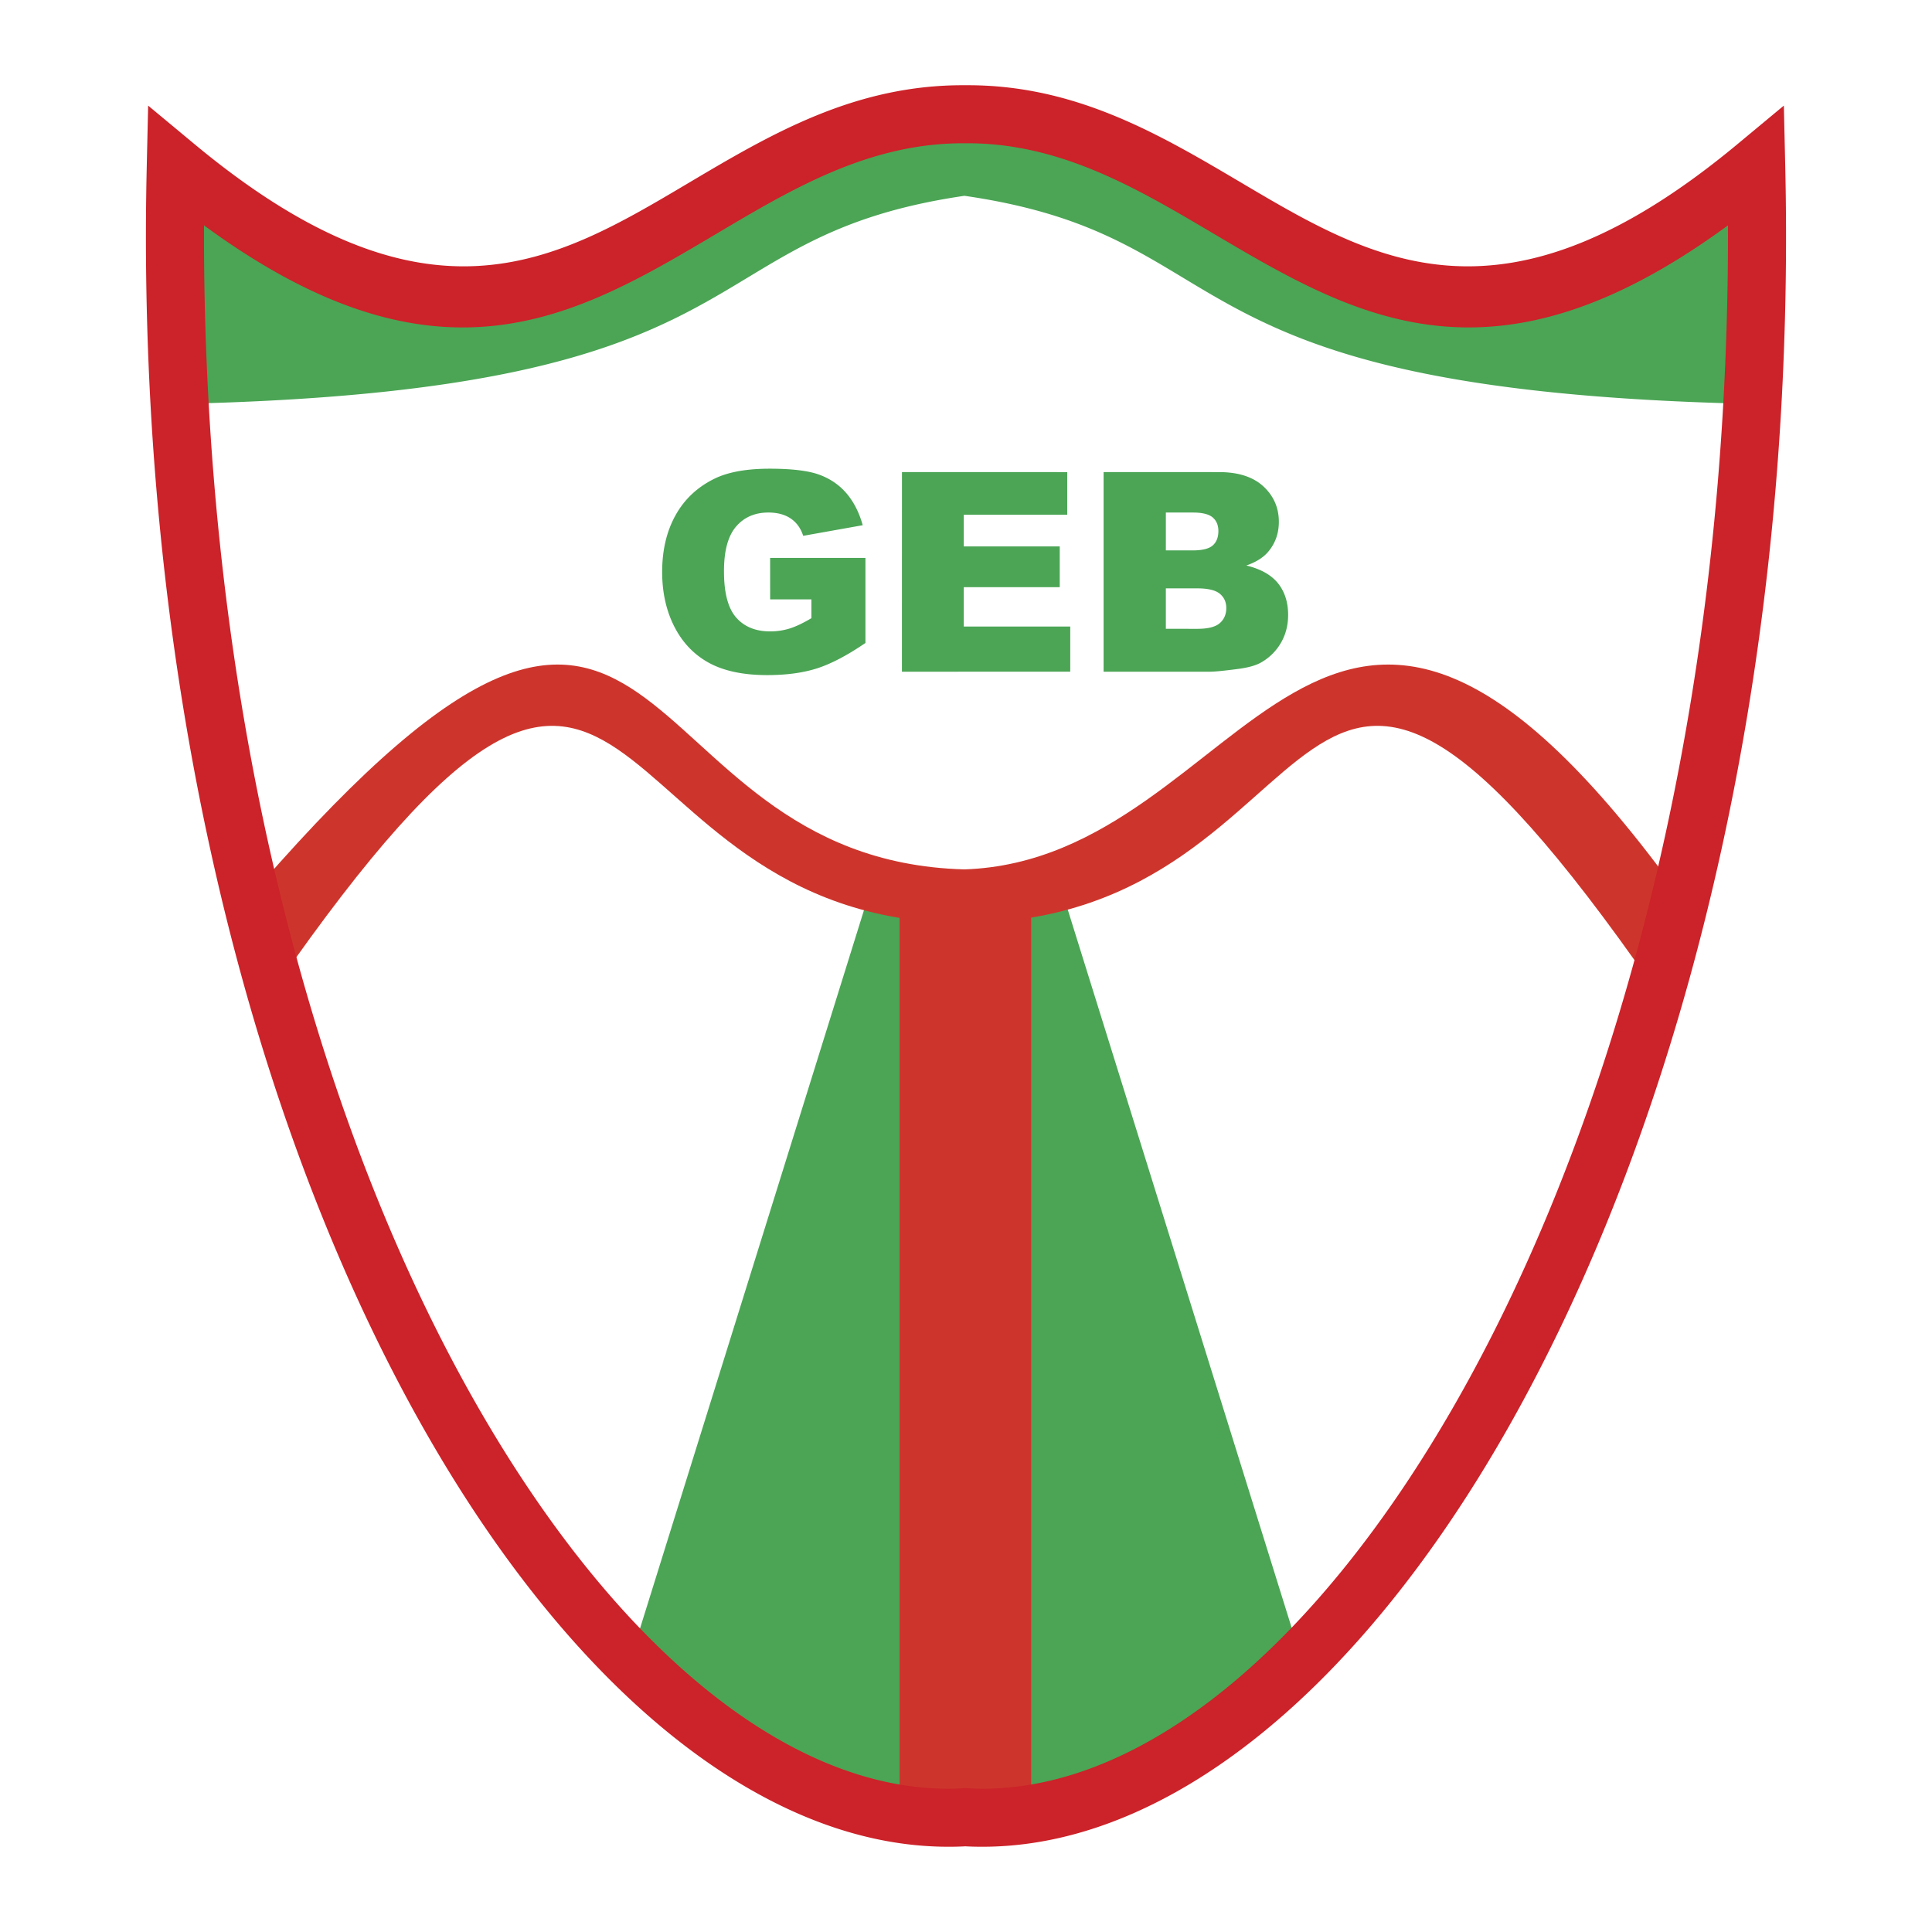
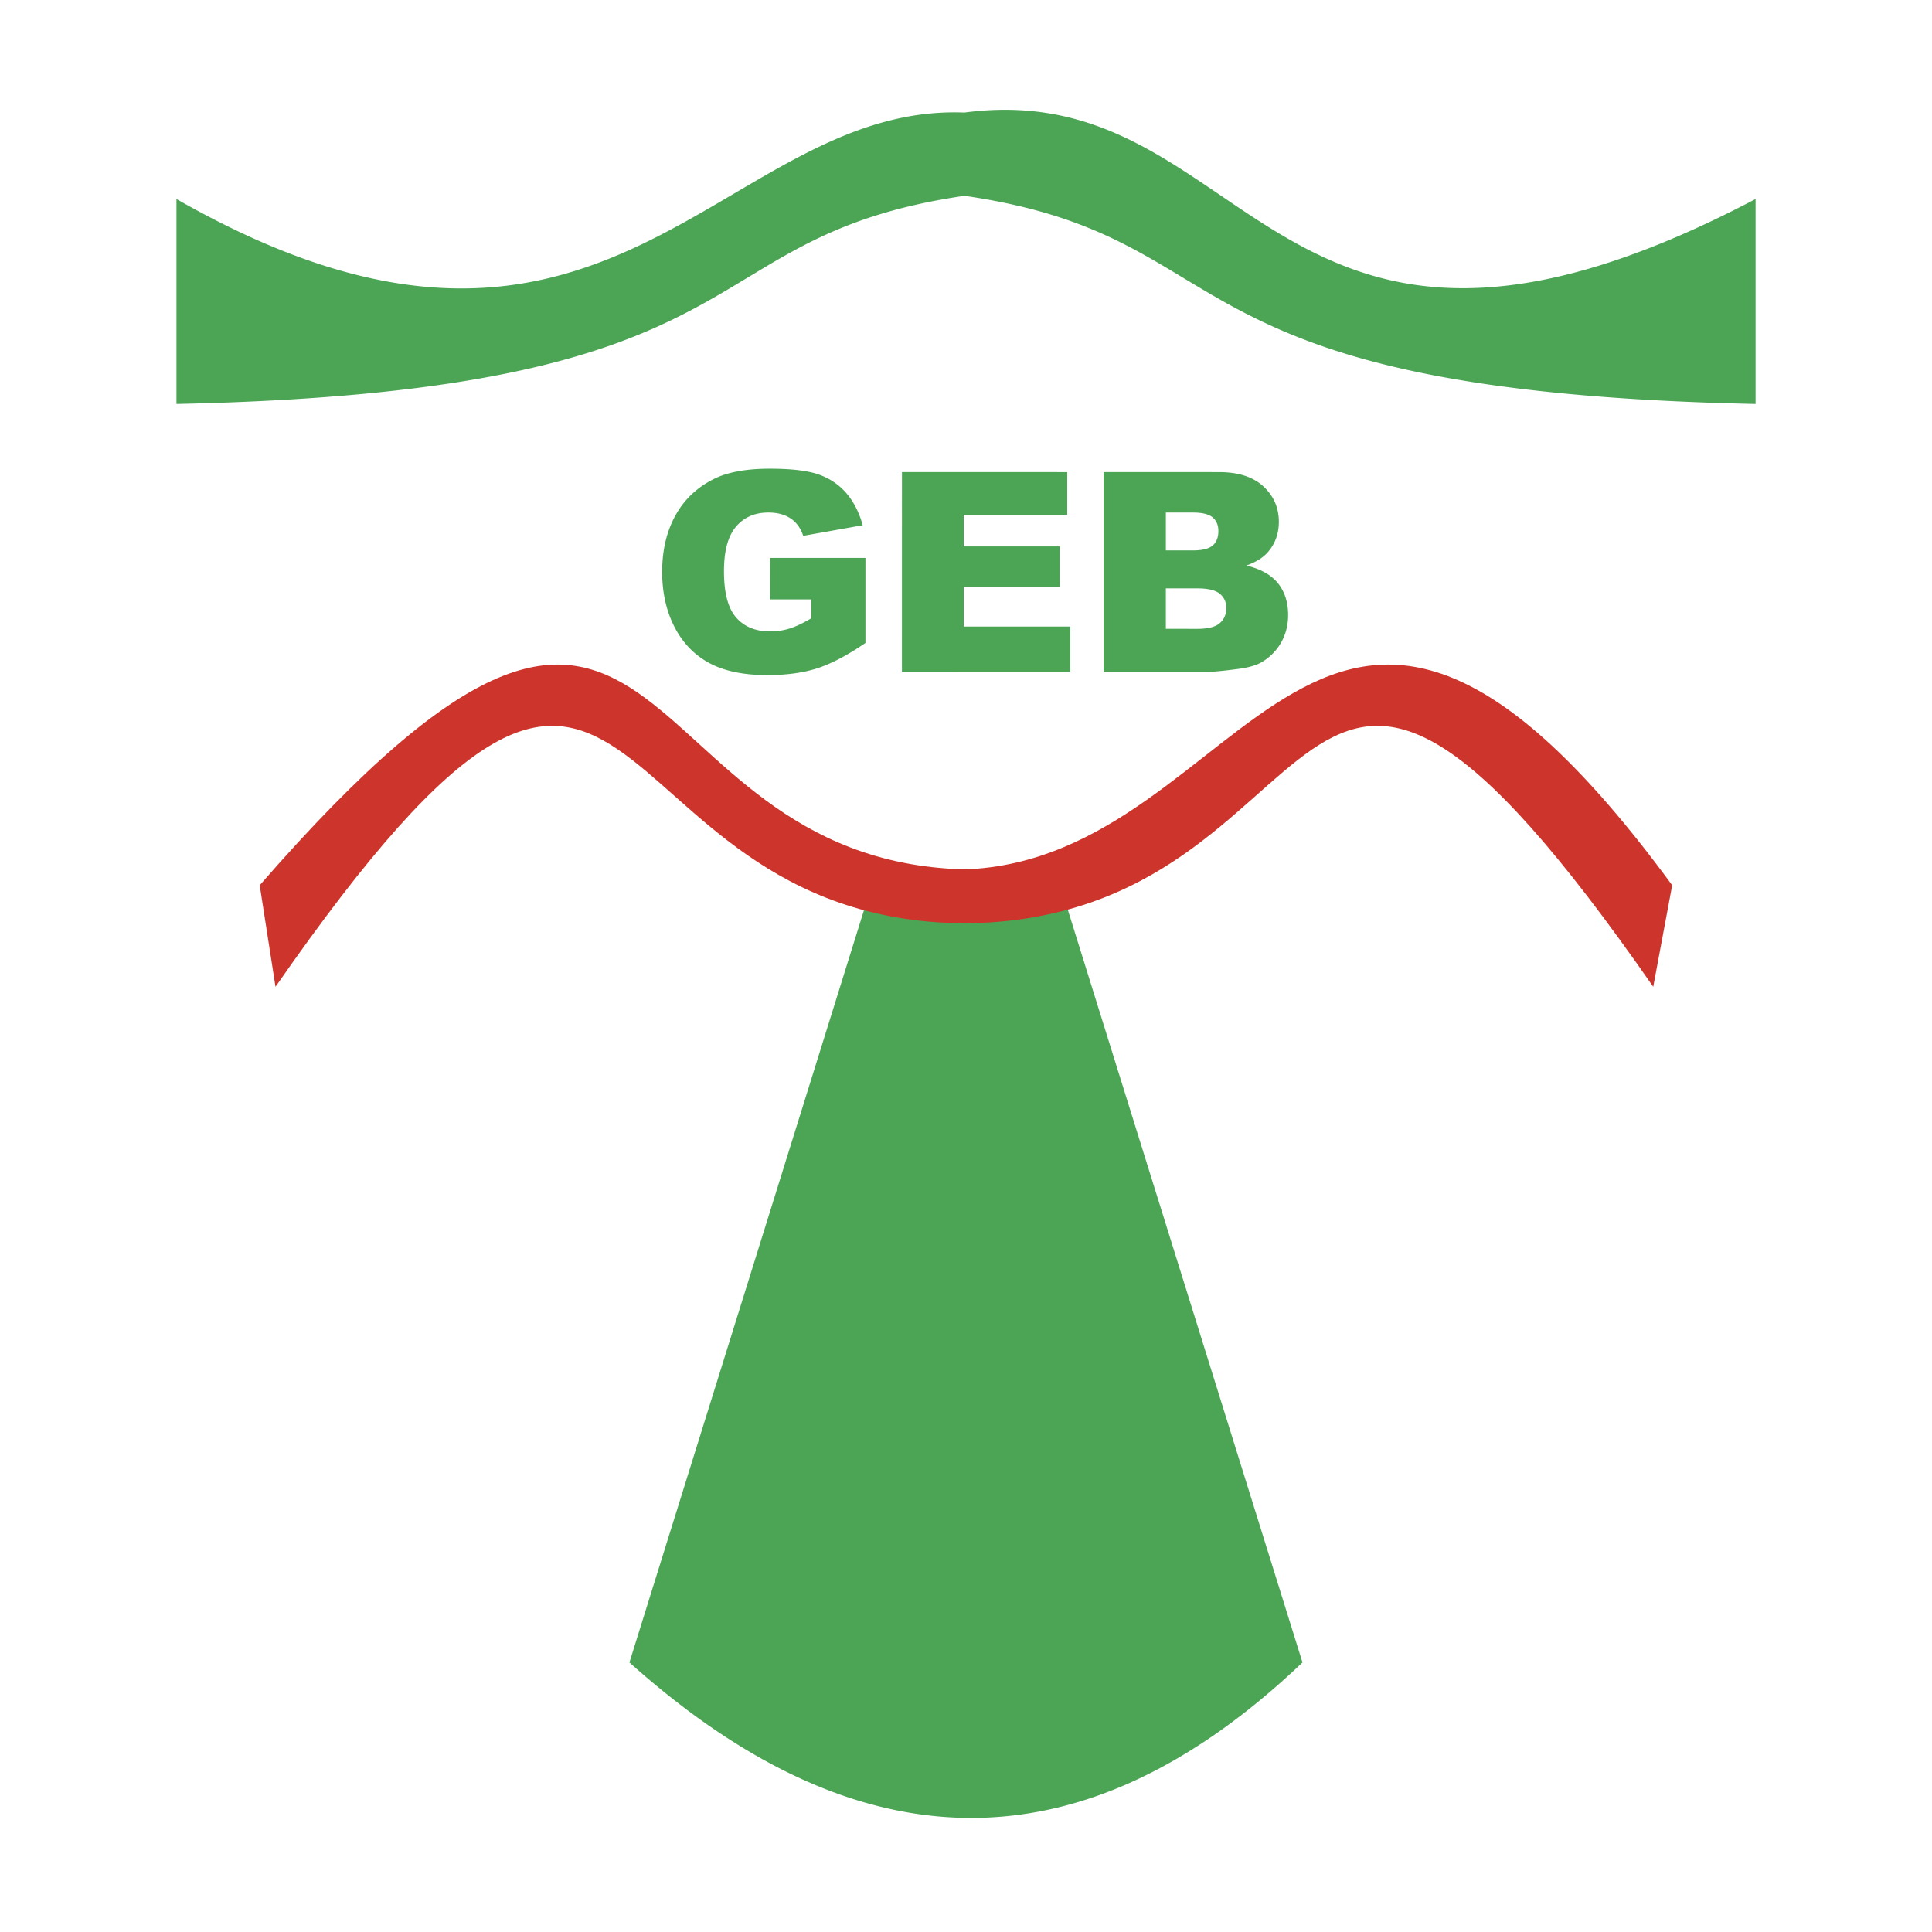
<svg xmlns="http://www.w3.org/2000/svg" width="2500" height="2500" viewBox="0 0 192.756 192.756">
-   <path fill-rule="evenodd" clip-rule="evenodd" fill="#fff" d="M0 0h192.756v192.756H0V0z" />
  <path d="M87.072 88.006l-24.275 77.857c22.384 20.031 44.767 21.324 67.152 0l-24.275-77.857c-5.832 1.108-11.928 1.425-18.602 0zM17.607 40.304c60.154-1.278 50.288-16.615 78.614-20.769 28.646 4.153 18.46 19.49 78.933 20.769V19.855c-48.59 25.562-50.076-12.461-78.933-8.627-24.295-.959-35.541 33.23-78.614 8.627v20.449zM76.838 59.801l-.003-4.139h9.51v8.487c-1.818 1.24-3.43 2.086-4.83 2.534-1.398.448-3.061.672-4.98.672-2.36 0-4.287-.405-5.776-1.208-1.489-.806-2.649-2.01-3.466-3.6s-1.229-3.423-1.229-5.487c0-2.172.448-4.066 1.345-5.671.896-1.608 2.212-2.83 3.94-3.662 1.348-.643 3.167-.965 5.447-.965 2.197 0 3.846.199 4.937.596 1.092.397 1.999 1.02 2.715 1.854.72.839 1.266 1.901 1.627 3.188l-5.939 1.059c-.242-.751-.658-1.326-1.24-1.724-.585-.397-1.334-.6-2.237-.6-1.349 0-2.426.47-3.225 1.406-.802.936-1.203 2.422-1.203 4.45 0 2.154.404 3.694 1.214 4.616.81.925 1.945 1.388 3.391 1.388a6.57 6.57 0 0 0 1.97-.296c.622-.199 1.341-.542 2.147-1.023v-1.873l-4.115-.002zm13.151-12.702l16.49.003v4.251H96.155v3.166h9.575v4.063h-9.575v3.926h10.624v4.507H89.985l.004-19.916zm20.118 0l11.521.003c1.918 0 3.393.478 4.42 1.425 1.027.95 1.543 2.132 1.543 3.535 0 1.174-.369 2.187-1.098 3.028-.488.561-1.209 1.005-2.148 1.331 1.432.343 2.486.936 3.16 1.771.672.839 1.012 1.895 1.012 3.159 0 1.034-.242 1.963-.719 2.787a5.304 5.304 0 0 1-1.975 1.956c-.514.296-1.293.517-2.334.651-1.385.181-2.307.271-2.758.271h-10.625V47.099h.001zm6.211 7.811l2.674.004c.959 0 1.627-.166 2.004-.495.375-.333.562-.813.562-1.435 0-.579-.188-1.031-.562-1.355-.377-.326-1.031-.492-1.963-.492h-2.715v3.773zm0 7.826l3.137.003c1.057 0 1.805-.188 2.238-.564.434-.375.654-.882.654-1.514 0-.589-.217-1.066-.643-1.421-.432-.358-1.188-.539-2.264-.539h-3.123v4.035h.001z" fill-rule="evenodd" clip-rule="evenodd" fill="#4ba555" />
  <path d="M27.487 98.451c37.832-54.438 30.266-6.647 68.728-6.331 38.777-.317 30.896-48.107 68.728 6.331l1.891-10.129c-35.309-48.107-41.93-2.532-70.619-1.583-34.995-.949-28.374-46.525-70.304 1.583l1.576 10.129z" fill-rule="evenodd" clip-rule="evenodd" fill="#cd352c" />
-   <path fill-rule="evenodd" clip-rule="evenodd" fill="#cd352c" d="M89.749 88.322l13.132-.316v93.683H89.749V88.322z" />
-   <path d="M96.326 8.504h-.022.022-.022c-11.044-.076-19.446 4.909-27.677 9.792-13.23 7.85-25.97 15.409-49.234-3.926l-4.613-3.833-.137 6.004a305.058 305.058 0 0 0 .419 24.607c2.383 41.15 13.018 76.493 27.372 101.677 14.662 25.721 33.36 41.006 51.416 41.416.85.02 1.672.01 2.464-.033.793.043 1.616.053 2.465.033 18.061-.412 36.791-15.703 51.484-41.438 14.383-25.193 25.047-60.553 27.432-101.721.459-7.941.609-16.131.418-24.542l-.137-6.004-4.613 3.833c-23.303 19.367-36.174 11.753-49.471 3.888-8.236-4.87-16.621-9.829-27.566-9.753zm-24.76 14.768c7.548-4.478 15.252-9.049 24.737-8.978h.022c9.391-.071 17.077 4.475 24.627 8.941 14.17 8.383 27.916 16.511 51.447-.75a297.92 297.92 0 0 1-.496 18.283c-2.33 40.258-12.693 74.723-26.662 99.188-13.66 23.928-30.611 38.133-46.576 38.498-.701.016-1.434.002-2.193-.041l-.159-.01-.158.01c-.76.043-1.491.057-2.193.041-15.957-.363-32.876-14.562-46.507-38.477-13.938-24.453-24.272-58.902-26.603-99.144a299.15 299.15 0 0 1-.497-18.347c23.482 17.237 37.102 9.158 51.211.786z" fill="#cc2229" />
</svg>